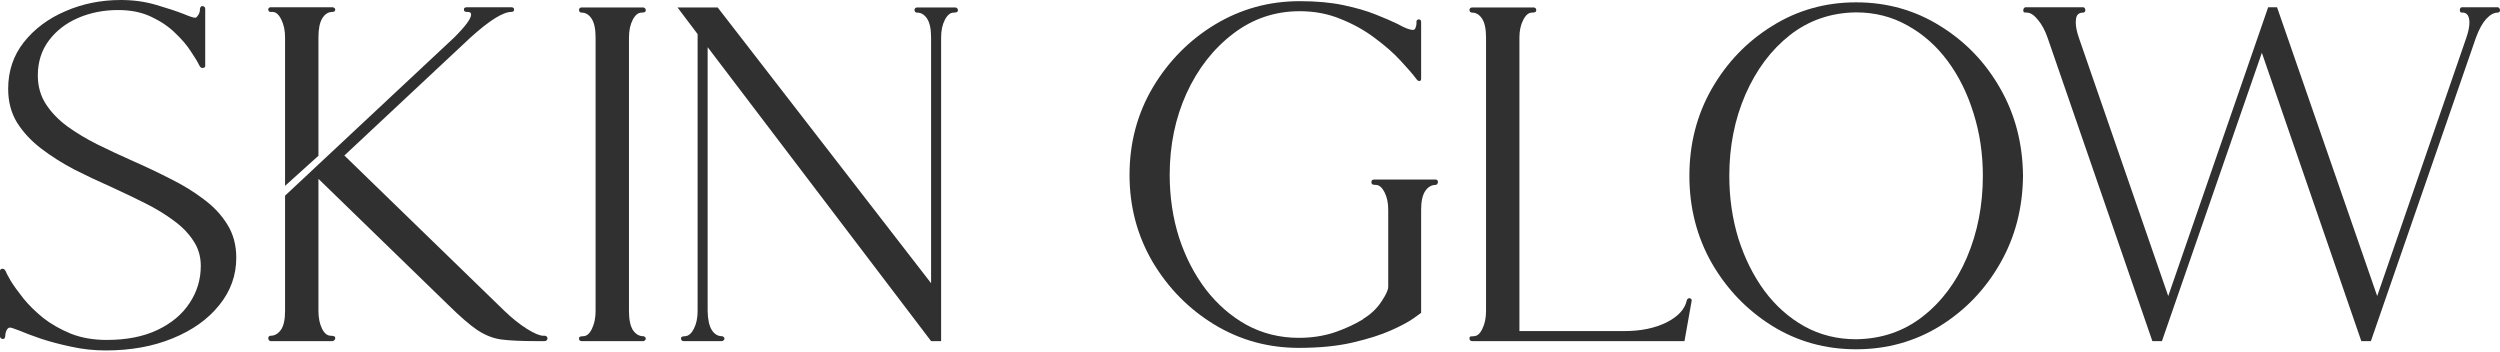
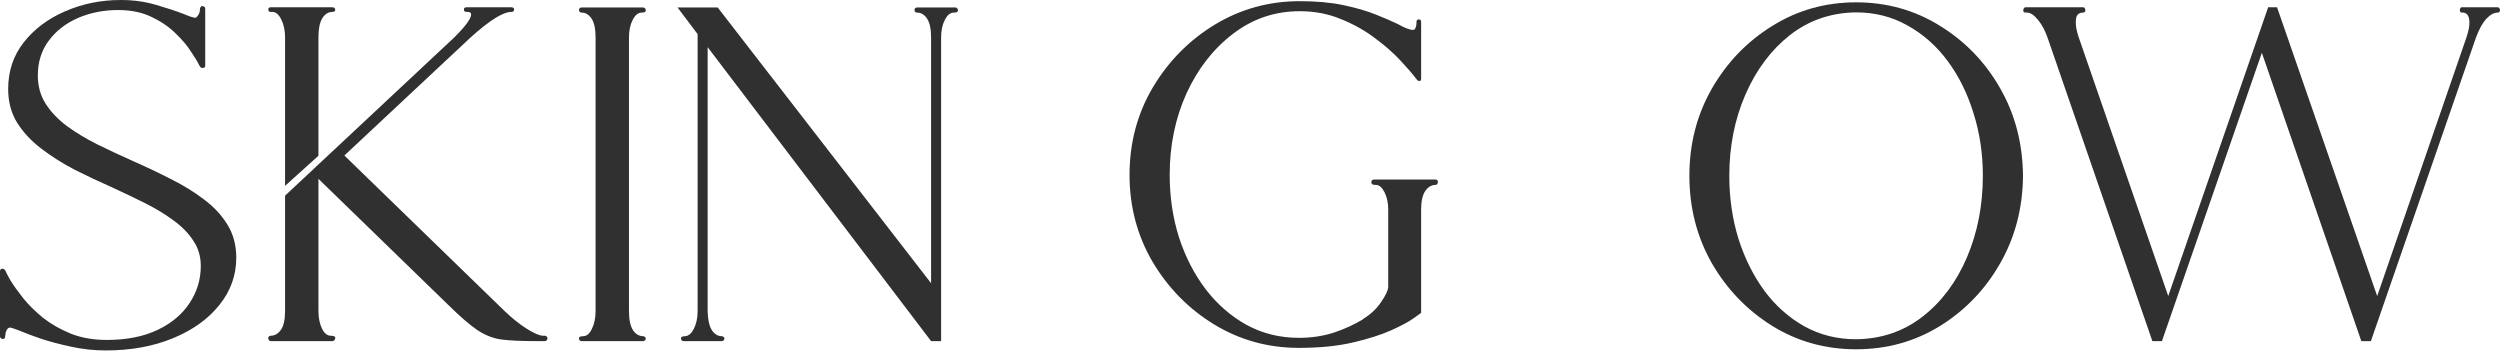
<svg xmlns="http://www.w3.org/2000/svg" width="277" height="39" viewBox="0 0 277 39" fill="none">
  <path d="M262.695 37.795H261.634L250.614 5.848L239.543 37.795H238.482L226.867 4.166C226.591 3.373 226.238 2.717 225.806 2.2C225.375 1.665 224.97 1.398 224.591 1.398C224.47 1.398 224.366 1.39 224.28 1.372C224.211 1.338 224.177 1.26 224.177 1.139C224.177 1.053 224.203 0.976 224.254 0.907C224.306 0.838 224.366 0.803 224.435 0.803H230.799C230.954 0.803 231.041 0.915 231.058 1.139C231.058 1.295 230.972 1.381 230.799 1.398C230.54 1.398 230.342 1.476 230.204 1.631C230.066 1.769 229.997 2.062 229.997 2.51C229.997 2.959 230.109 3.511 230.333 4.166L240.241 32.803L251.313 0.803H252.296L263.393 32.803L273.275 4.166C273.499 3.511 273.611 2.959 273.611 2.51C273.611 1.838 273.396 1.467 272.965 1.398H272.758C272.706 1.398 272.654 1.372 272.603 1.321C272.568 1.269 272.551 1.208 272.551 1.139C272.551 1.036 272.568 0.958 272.603 0.907C272.654 0.838 272.706 0.803 272.758 0.803H276.742C276.811 0.803 276.871 0.838 276.923 0.907C276.974 0.976 277 1.053 277 1.139C277 1.295 276.914 1.381 276.742 1.398C276.328 1.398 275.905 1.631 275.474 2.097C275.06 2.545 274.681 3.235 274.336 4.166L262.695 37.795Z" fill="#303030" />
  <path d="M205.654 38.7C202.256 38.7 199.161 37.838 196.367 36.113C193.573 34.371 191.34 32.052 189.667 29.155C188.011 26.24 187.184 23.015 187.184 19.48C187.184 15.944 188.011 12.728 189.667 9.831C191.34 6.916 193.573 4.597 196.367 2.872C199.161 1.13 202.256 0.259 205.654 0.259C209.068 0.259 212.173 1.13 214.966 2.872C217.76 4.597 219.976 6.899 221.615 9.779C223.27 12.659 224.115 15.893 224.15 19.48C224.115 23.067 223.27 26.3 221.615 29.18C219.976 32.06 217.76 34.371 214.966 36.113C212.173 37.838 209.068 38.7 205.654 38.7ZM205.654 37.588C208.465 37.553 210.922 36.717 213.026 35.078C215.13 33.44 216.769 31.25 217.941 28.508C219.114 25.749 219.7 22.739 219.7 19.48C219.7 17.031 219.355 14.72 218.666 12.547C217.993 10.357 217.036 8.425 215.794 6.752C214.552 5.08 213.069 3.769 211.345 2.82C209.637 1.855 207.74 1.372 205.654 1.372C202.877 1.406 200.437 2.243 198.333 3.881C196.246 5.519 194.599 7.718 193.392 10.477C192.202 13.22 191.607 16.22 191.607 19.48C191.607 21.929 191.943 24.248 192.616 26.438C193.306 28.611 194.263 30.534 195.487 32.207C196.729 33.88 198.212 35.199 199.937 36.165C201.661 37.114 203.567 37.588 205.654 37.588Z" fill="#303030" />
-   <path d="M186.641 37.794H163.101C163.032 37.794 162.963 37.768 162.894 37.716C162.842 37.647 162.816 37.578 162.816 37.509C162.816 37.371 162.86 37.294 162.946 37.277C163.049 37.259 163.161 37.251 163.282 37.251C163.661 37.251 163.98 36.983 164.239 36.449C164.515 35.897 164.653 35.233 164.653 34.457V4.165C164.653 3.216 164.506 2.518 164.213 2.07C163.92 1.621 163.549 1.397 163.101 1.397C163.032 1.397 162.963 1.371 162.894 1.319C162.842 1.25 162.816 1.181 162.816 1.112C162.816 1.026 162.842 0.957 162.894 0.905C162.963 0.854 163.032 0.828 163.101 0.828H169.93C170.016 0.828 170.085 0.854 170.137 0.905C170.189 0.957 170.215 1.026 170.215 1.112C170.215 1.233 170.172 1.311 170.085 1.345C169.999 1.38 169.887 1.397 169.749 1.397C169.37 1.397 169.042 1.673 168.766 2.225C168.49 2.759 168.352 3.406 168.352 4.165V36.682H179.993C181.804 36.682 183.356 36.363 184.649 35.724C185.943 35.069 186.693 34.25 186.9 33.267C186.917 33.198 186.952 33.146 187.003 33.112C187.055 33.06 187.116 33.034 187.185 33.034C187.357 33.069 187.443 33.155 187.443 33.293L186.641 37.794Z" fill="#303030" />
  <path d="M143.907 38.544C140.51 38.544 137.388 37.682 134.543 35.958C131.714 34.233 129.438 31.922 127.713 29.025C126.006 26.11 125.152 22.894 125.152 19.376C125.152 15.823 126.015 12.59 127.739 9.675C129.481 6.761 131.775 4.441 134.62 2.717C137.483 0.992 140.613 0.13 144.01 0.13C145.856 0.13 147.468 0.276 148.848 0.57C150.245 0.863 151.435 1.208 152.418 1.604C153.418 2.001 154.237 2.354 154.875 2.665C155.634 3.096 156.195 3.312 156.557 3.312C156.695 3.312 156.79 3.234 156.841 3.079C156.91 2.906 156.945 2.751 156.945 2.613V2.406C156.945 2.251 157.031 2.165 157.203 2.148C157.359 2.148 157.445 2.234 157.462 2.406V8.718C157.462 8.891 157.393 8.977 157.255 8.977C157.152 8.977 157.048 8.908 156.945 8.77C156.548 8.235 155.962 7.554 155.186 6.726C154.427 5.898 153.487 5.071 152.366 4.243C151.262 3.398 150.003 2.691 148.589 2.122C147.192 1.535 145.666 1.242 144.01 1.242C141.251 1.242 138.785 2.079 136.612 3.751C134.439 5.407 132.723 7.606 131.464 10.348C130.223 13.09 129.602 16.099 129.602 19.376C129.602 21.825 129.947 24.136 130.636 26.309C131.344 28.482 132.335 30.404 133.611 32.077C134.888 33.733 136.397 35.044 138.138 36.009C139.897 36.958 141.82 37.432 143.907 37.432C145.287 37.432 146.571 37.242 147.761 36.863C148.951 36.466 150.046 35.966 151.047 35.363H150.995C151.857 34.845 152.538 34.207 153.039 33.448C153.556 32.69 153.815 32.129 153.815 31.767V23.23C153.815 22.471 153.677 21.825 153.401 21.29C153.125 20.756 152.806 20.488 152.444 20.488C152.288 20.488 152.168 20.471 152.081 20.436C151.995 20.402 151.952 20.307 151.952 20.152C151.952 19.997 152.047 19.911 152.237 19.893H159.066C159.221 19.893 159.307 19.98 159.325 20.152C159.325 20.238 159.299 20.316 159.247 20.385C159.195 20.454 159.135 20.488 159.066 20.488C158.6 20.488 158.212 20.721 157.902 21.187C157.609 21.635 157.462 22.316 157.462 23.23V34.664C157.462 34.664 157.186 34.863 156.634 35.259C156.082 35.656 155.246 36.104 154.125 36.604C153.004 37.105 151.59 37.553 149.883 37.95C148.193 38.346 146.201 38.544 143.907 38.544Z" fill="#303030" />
  <path d="M104.276 37.794H103.164L78.407 5.226V34.457C78.425 35.406 78.58 36.112 78.873 36.578C79.166 37.027 79.537 37.251 79.985 37.251C80.054 37.251 80.115 37.277 80.166 37.328C80.235 37.38 80.27 37.441 80.27 37.509C80.27 37.596 80.235 37.665 80.166 37.716C80.115 37.768 80.054 37.794 79.985 37.794H75.743C75.657 37.794 75.588 37.768 75.536 37.716C75.484 37.665 75.458 37.596 75.458 37.509C75.458 37.389 75.501 37.32 75.588 37.303C75.674 37.268 75.786 37.251 75.924 37.251C76.303 37.216 76.622 36.94 76.881 36.423C77.157 35.888 77.295 35.233 77.295 34.457V3.777L75.07 0.828H79.52L103.164 31.379V4.165C103.164 3.216 103.017 2.518 102.724 2.07C102.431 1.621 102.06 1.397 101.611 1.397C101.525 1.397 101.456 1.371 101.404 1.319C101.353 1.25 101.327 1.181 101.327 1.112C101.327 1.026 101.353 0.957 101.404 0.905C101.456 0.854 101.525 0.828 101.611 0.828H105.854C105.923 0.828 105.983 0.854 106.035 0.905C106.104 0.957 106.138 1.026 106.138 1.112C106.138 1.233 106.095 1.311 106.009 1.345C105.923 1.38 105.811 1.397 105.673 1.397C105.293 1.397 104.966 1.664 104.69 2.199C104.414 2.734 104.276 3.389 104.276 4.165V37.794Z" fill="#303030" />
  <path d="M71.268 37.794H64.439C64.353 37.794 64.284 37.768 64.232 37.716C64.18 37.665 64.154 37.596 64.154 37.509C64.154 37.389 64.197 37.32 64.284 37.303C64.37 37.268 64.482 37.251 64.62 37.251C64.999 37.251 65.318 36.983 65.577 36.449C65.853 35.897 65.991 35.233 65.991 34.457V4.165C65.991 3.216 65.844 2.518 65.551 2.07C65.258 1.621 64.887 1.397 64.439 1.397C64.353 1.397 64.284 1.371 64.232 1.319C64.18 1.25 64.154 1.181 64.154 1.112C64.154 1.026 64.18 0.957 64.232 0.905C64.284 0.854 64.353 0.828 64.439 0.828H71.268C71.337 0.828 71.397 0.854 71.449 0.905C71.518 0.957 71.553 1.026 71.553 1.112C71.553 1.233 71.51 1.311 71.423 1.345C71.337 1.38 71.225 1.397 71.087 1.397C70.708 1.397 70.38 1.664 70.104 2.199C69.828 2.734 69.69 3.389 69.69 4.165V34.457C69.69 35.406 69.837 36.112 70.13 36.578C70.44 37.027 70.82 37.251 71.268 37.251C71.337 37.251 71.397 37.277 71.449 37.328C71.518 37.38 71.553 37.441 71.553 37.509C71.553 37.596 71.518 37.665 71.449 37.716C71.397 37.768 71.337 37.794 71.268 37.794Z" fill="#303030" />
  <path d="M31.585 20.593V4.14C31.585 3.381 31.447 2.726 31.171 2.174C30.895 1.605 30.568 1.321 30.188 1.321H29.981C29.826 1.321 29.74 1.234 29.723 1.062C29.723 0.907 29.809 0.82 29.981 0.803H36.837C36.906 0.803 36.974 0.829 37.043 0.881C37.112 0.933 37.147 0.993 37.147 1.062C37.147 1.148 37.112 1.217 37.043 1.269C36.974 1.303 36.906 1.321 36.837 1.321C36.371 1.321 35.992 1.562 35.698 2.045C35.422 2.51 35.284 3.209 35.284 4.14V17.256L31.585 20.593ZM50.34 4.14C51.582 2.899 52.202 2.053 52.202 1.605C52.202 1.433 52.09 1.338 51.866 1.321H51.711C51.642 1.321 51.573 1.303 51.504 1.269C51.435 1.234 51.401 1.165 51.401 1.062C51.401 0.958 51.435 0.889 51.504 0.855C51.573 0.82 51.642 0.803 51.711 0.803H56.652C56.721 0.803 56.79 0.82 56.859 0.855C56.928 0.889 56.962 0.958 56.962 1.062C56.962 1.165 56.928 1.234 56.859 1.269C56.79 1.303 56.721 1.321 56.652 1.321C55.738 1.321 54.237 2.26 52.151 4.14L38.156 17.23L55.902 34.458C56.729 35.251 57.549 35.907 58.359 36.424C59.187 36.941 59.799 37.2 60.196 37.2H60.351C60.437 37.2 60.506 37.226 60.558 37.278C60.627 37.33 60.661 37.398 60.661 37.485C60.661 37.588 60.627 37.666 60.558 37.718C60.506 37.769 60.437 37.795 60.351 37.795H59.342C57.721 37.795 56.453 37.735 55.539 37.614C54.643 37.493 53.763 37.148 52.901 36.579C52.056 36.01 50.969 35.07 49.641 33.76L35.284 19.817V34.458C35.284 35.217 35.414 35.864 35.672 36.398C35.931 36.933 36.259 37.2 36.655 37.2C36.793 37.2 36.906 37.217 36.992 37.252C37.095 37.269 37.147 37.347 37.147 37.485C37.147 37.554 37.112 37.623 37.043 37.692C36.974 37.761 36.906 37.795 36.837 37.795H29.981C29.912 37.795 29.852 37.761 29.8 37.692C29.748 37.623 29.723 37.554 29.723 37.485C29.723 37.312 29.809 37.217 29.981 37.2C30.43 37.2 30.809 36.985 31.12 36.553C31.43 36.122 31.585 35.424 31.585 34.458V21.679L50.34 4.14Z" fill="#303030" />
  <path d="M11.718 38.829C10.408 38.829 9.132 38.691 7.89 38.415C6.665 38.156 5.553 37.863 4.553 37.535C3.553 37.19 2.751 36.889 2.147 36.63C1.561 36.406 1.216 36.294 1.112 36.294C0.957 36.294 0.828 36.397 0.724 36.604C0.638 36.794 0.595 36.949 0.595 37.07C0.595 37.19 0.578 37.302 0.543 37.406C0.509 37.509 0.431 37.561 0.31 37.561C0.241 37.561 0.172 37.535 0.103 37.483C0.034 37.414 0 37.354 0 37.302V29.982C0.017 29.913 0.052 29.861 0.103 29.826C0.155 29.792 0.207 29.775 0.259 29.775C0.328 29.775 0.388 29.792 0.44 29.826C0.509 29.861 0.56 29.913 0.595 29.982C0.664 30.171 0.862 30.551 1.19 31.12C1.535 31.672 2.001 32.318 2.587 33.06C3.173 33.784 3.898 34.5 4.76 35.207C5.639 35.897 6.665 36.483 7.838 36.966C9.011 37.432 10.339 37.665 11.822 37.665C14.029 37.665 15.909 37.294 17.461 36.552C19.013 35.811 20.195 34.819 21.005 33.577C21.833 32.336 22.247 30.965 22.247 29.464C22.247 28.412 21.971 27.481 21.419 26.67C20.884 25.843 20.152 25.093 19.22 24.42C18.289 23.73 17.237 23.092 16.064 22.506C14.892 21.919 13.667 21.333 12.391 20.747C10.977 20.126 9.589 19.47 8.226 18.78C6.881 18.073 5.657 17.297 4.553 16.452C3.449 15.607 2.561 14.65 1.888 13.581C1.233 12.512 0.905 11.27 0.905 9.856C0.905 7.873 1.483 6.148 2.639 4.682C3.811 3.199 5.346 2.052 7.243 1.242C9.14 0.414 11.192 0 13.4 0C14.78 0 16.082 0.181 17.306 0.543C18.548 0.905 19.565 1.242 20.358 1.552C21.014 1.828 21.436 1.966 21.626 1.966C21.712 1.966 21.79 1.914 21.859 1.811C21.945 1.707 22.014 1.595 22.066 1.475C22.118 1.354 22.143 1.25 22.143 1.164C22.143 0.854 22.23 0.69 22.402 0.673C22.488 0.673 22.566 0.698 22.635 0.75C22.704 0.802 22.738 0.871 22.738 0.957V7.347C22.721 7.416 22.678 7.467 22.609 7.502C22.557 7.519 22.497 7.528 22.428 7.528C22.307 7.528 22.212 7.467 22.143 7.347C22.126 7.312 22.092 7.252 22.04 7.166C21.885 6.838 21.592 6.355 21.16 5.717C20.747 5.062 20.177 4.389 19.453 3.699C18.746 2.992 17.866 2.389 16.814 1.888C15.763 1.371 14.521 1.112 13.089 1.112C11.486 1.112 10.002 1.406 8.64 1.992C7.295 2.578 6.217 3.415 5.407 4.501C4.596 5.588 4.191 6.872 4.191 8.356C4.191 9.545 4.484 10.598 5.07 11.511C5.657 12.425 6.45 13.253 7.45 13.995C8.45 14.719 9.571 15.392 10.813 16.013C12.072 16.634 13.383 17.246 14.745 17.849C16.159 18.47 17.539 19.125 18.884 19.815C20.246 20.488 21.471 21.238 22.557 22.066C23.661 22.876 24.541 23.816 25.196 24.886C25.851 25.938 26.179 27.162 26.179 28.559C26.179 30.508 25.549 32.258 24.291 33.81C23.049 35.362 21.333 36.587 19.143 37.483C16.97 38.38 14.495 38.829 11.718 38.829Z" fill="#303030" />
</svg>